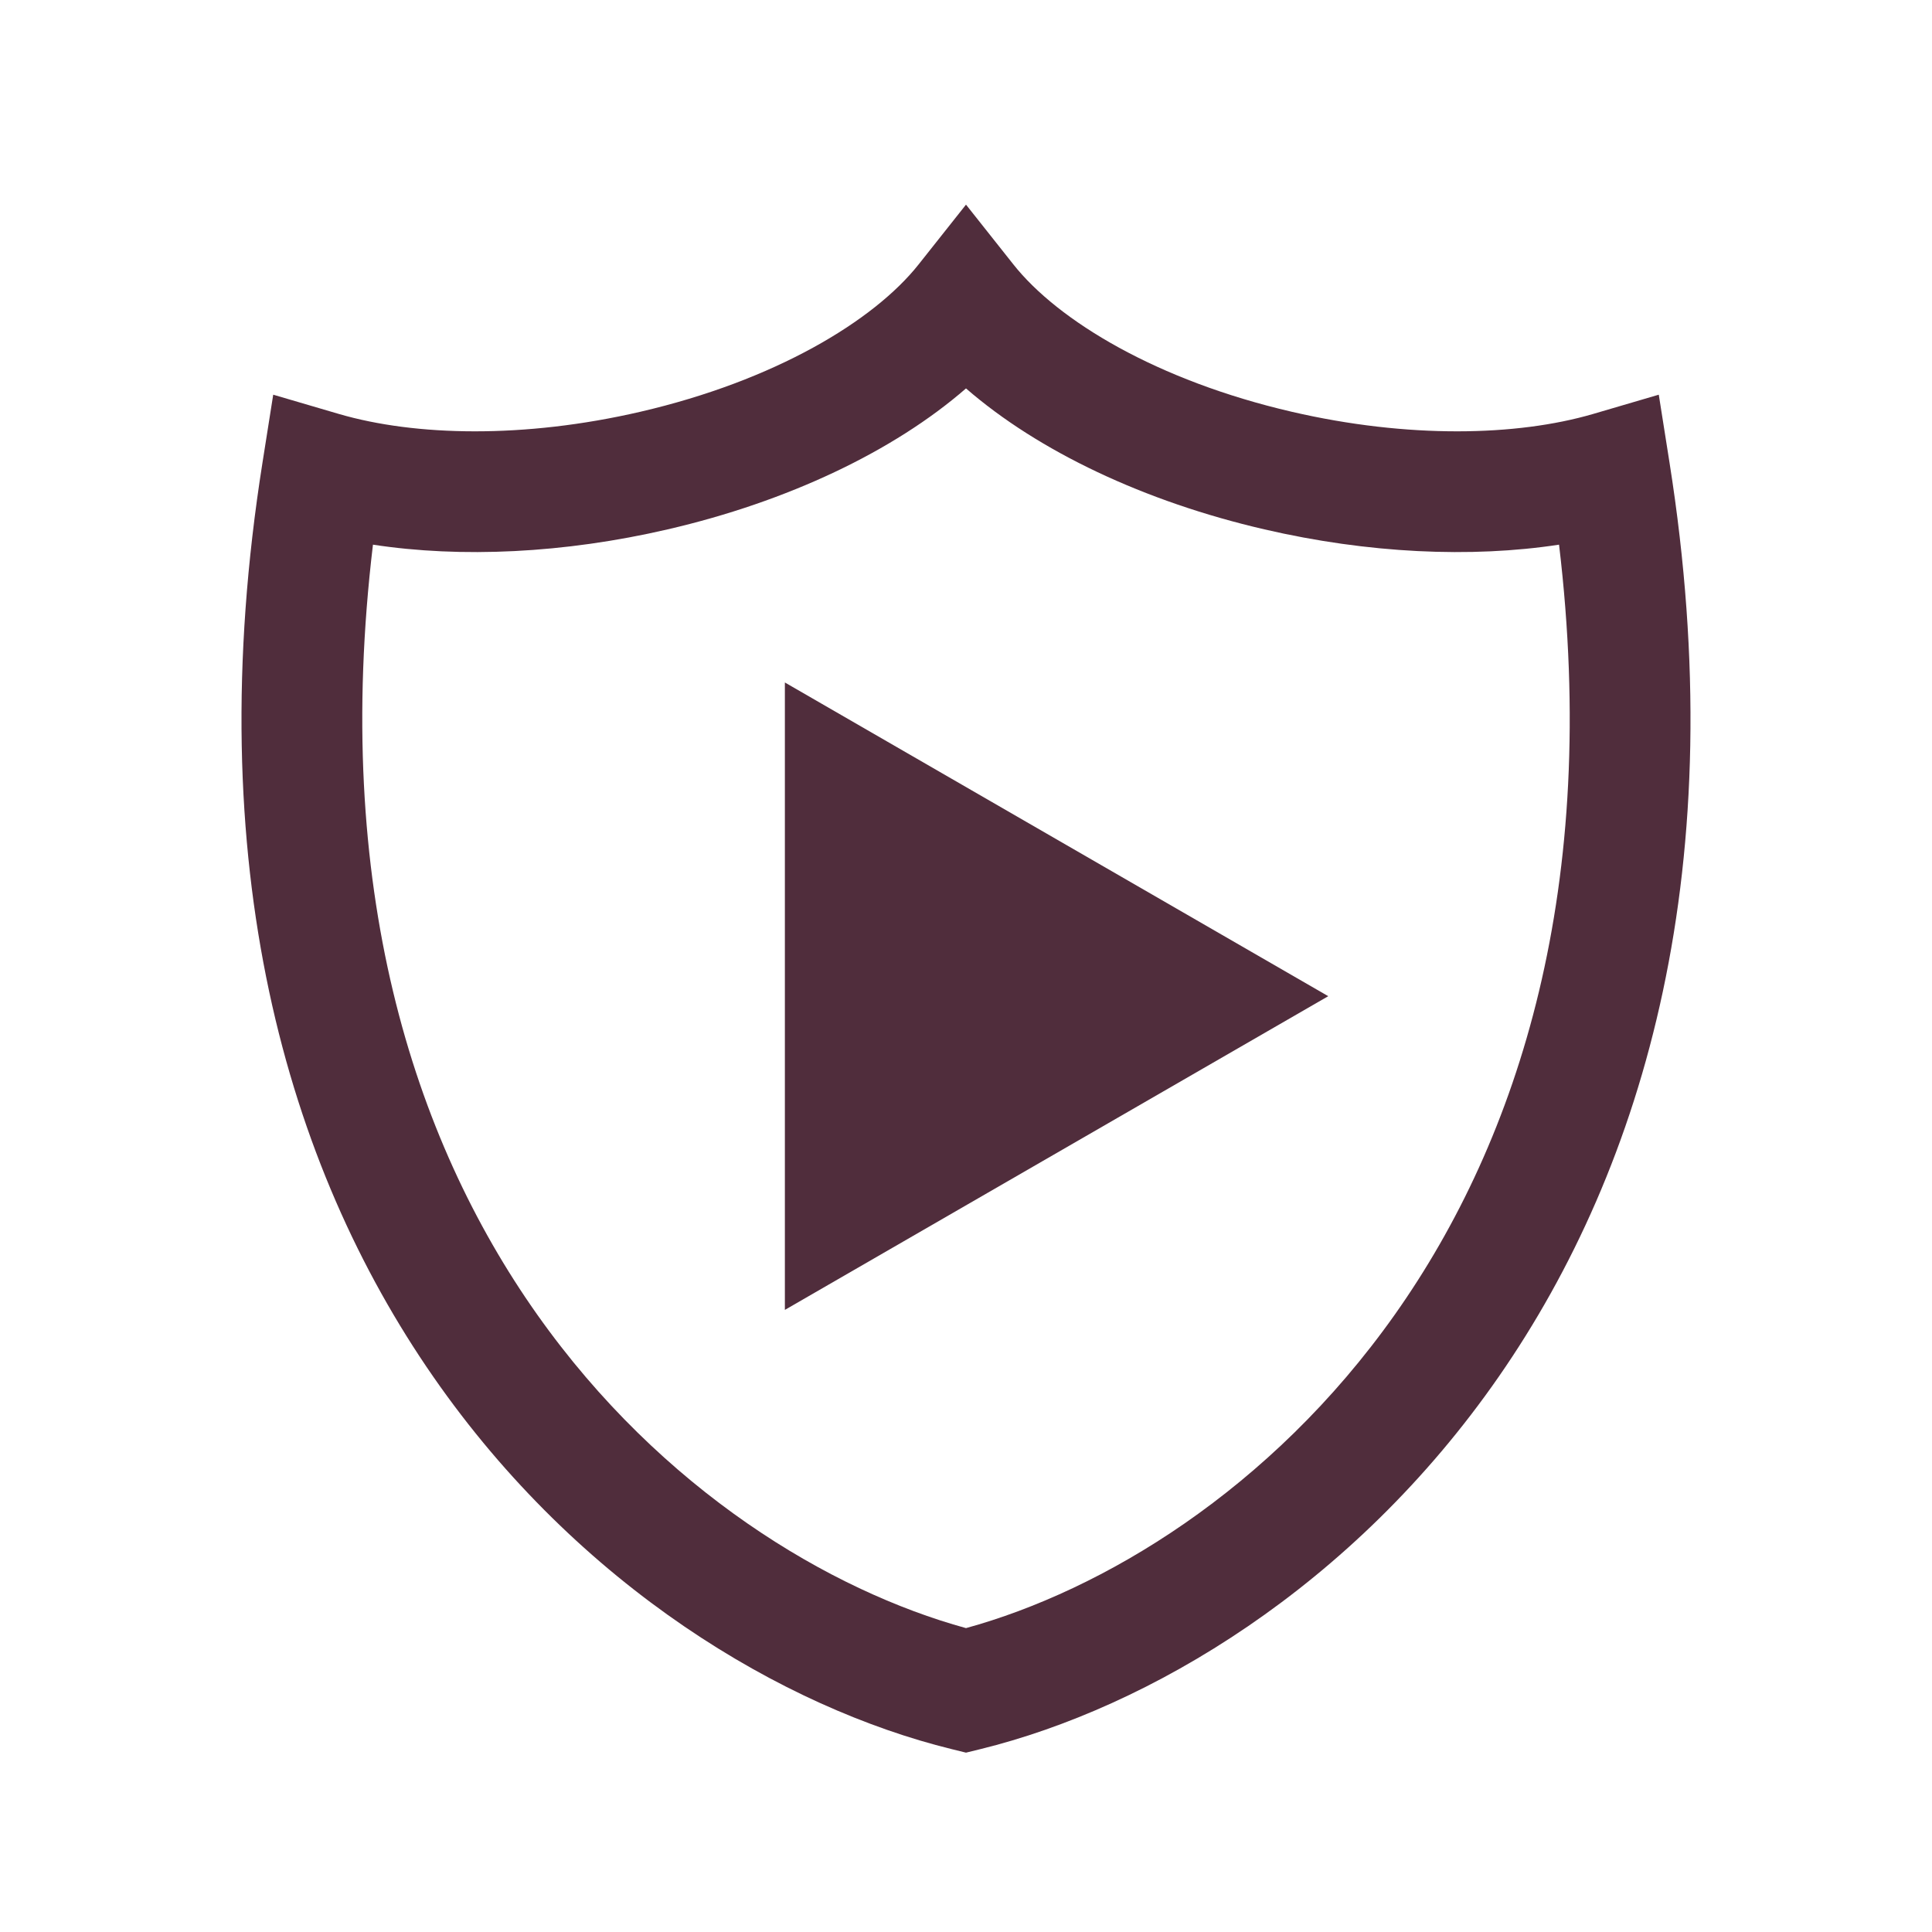
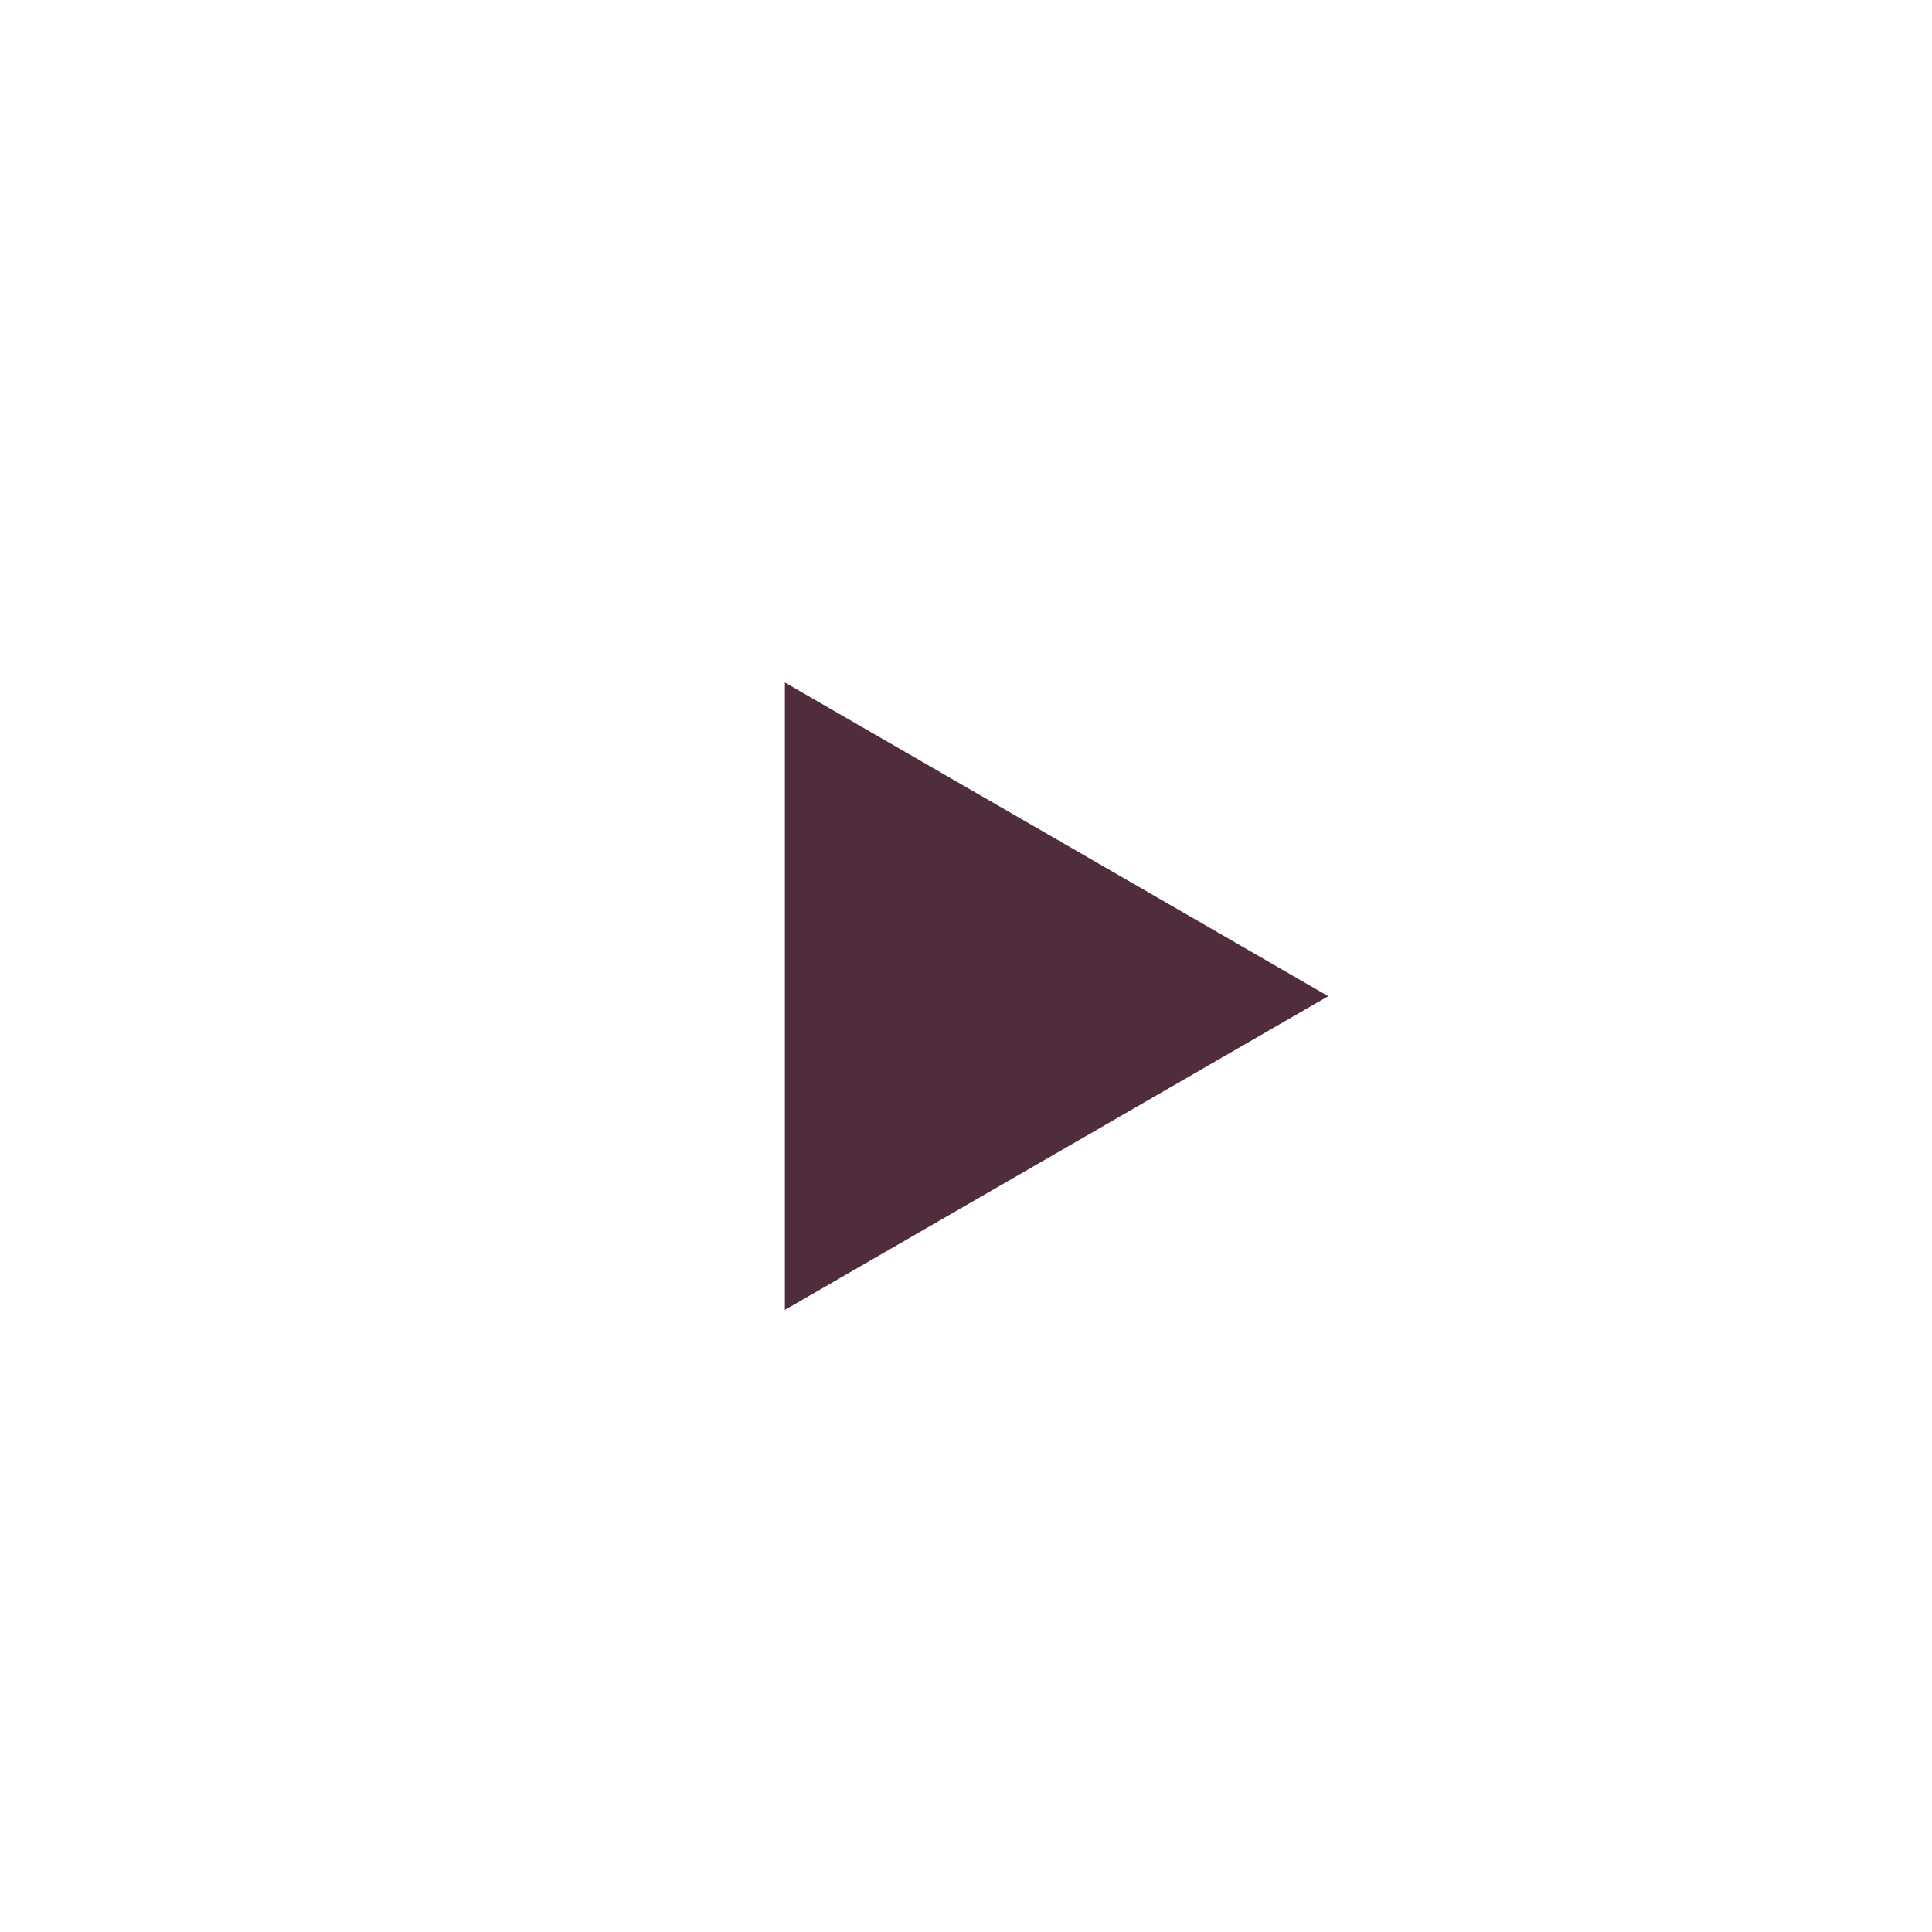
<svg xmlns="http://www.w3.org/2000/svg" width="24" height="24" viewBox="0 0 24 24" fill="none">
-   <path d="M9.75 16.272L16.5 12.375L9.75 8.478V16.272Z" fill="#502D3C" />
-   <path fill-rule="evenodd" clip-rule="evenodd" d="M12 2.542L12.588 3.284C13.145 3.988 14.379 4.729 16.046 5.115C17.491 5.45 18.842 5.419 19.788 5.143L20.606 4.903L20.739 5.745C22.322 15.74 16.358 20.7 12.18 21.728L12 21.772L11.821 21.728C7.642 20.7 1.678 15.74 3.261 5.745L3.394 4.903L4.212 5.143C5.159 5.419 6.51 5.45 7.955 5.115C9.622 4.729 10.855 3.988 11.412 3.284L12 2.542ZM12 4.825C11.101 5.607 9.781 6.232 8.294 6.576C7.005 6.875 5.727 6.933 4.633 6.766C3.621 15.245 8.625 19.298 12 20.225C15.375 19.298 20.38 15.245 19.367 6.766C18.274 6.933 16.996 6.875 15.707 6.576C14.22 6.232 12.9 5.607 12 4.825Z" fill="#502D3C" />
+   <path d="M9.75 16.272L16.5 12.375L9.75 8.478Z" fill="#502D3C" />
</svg>